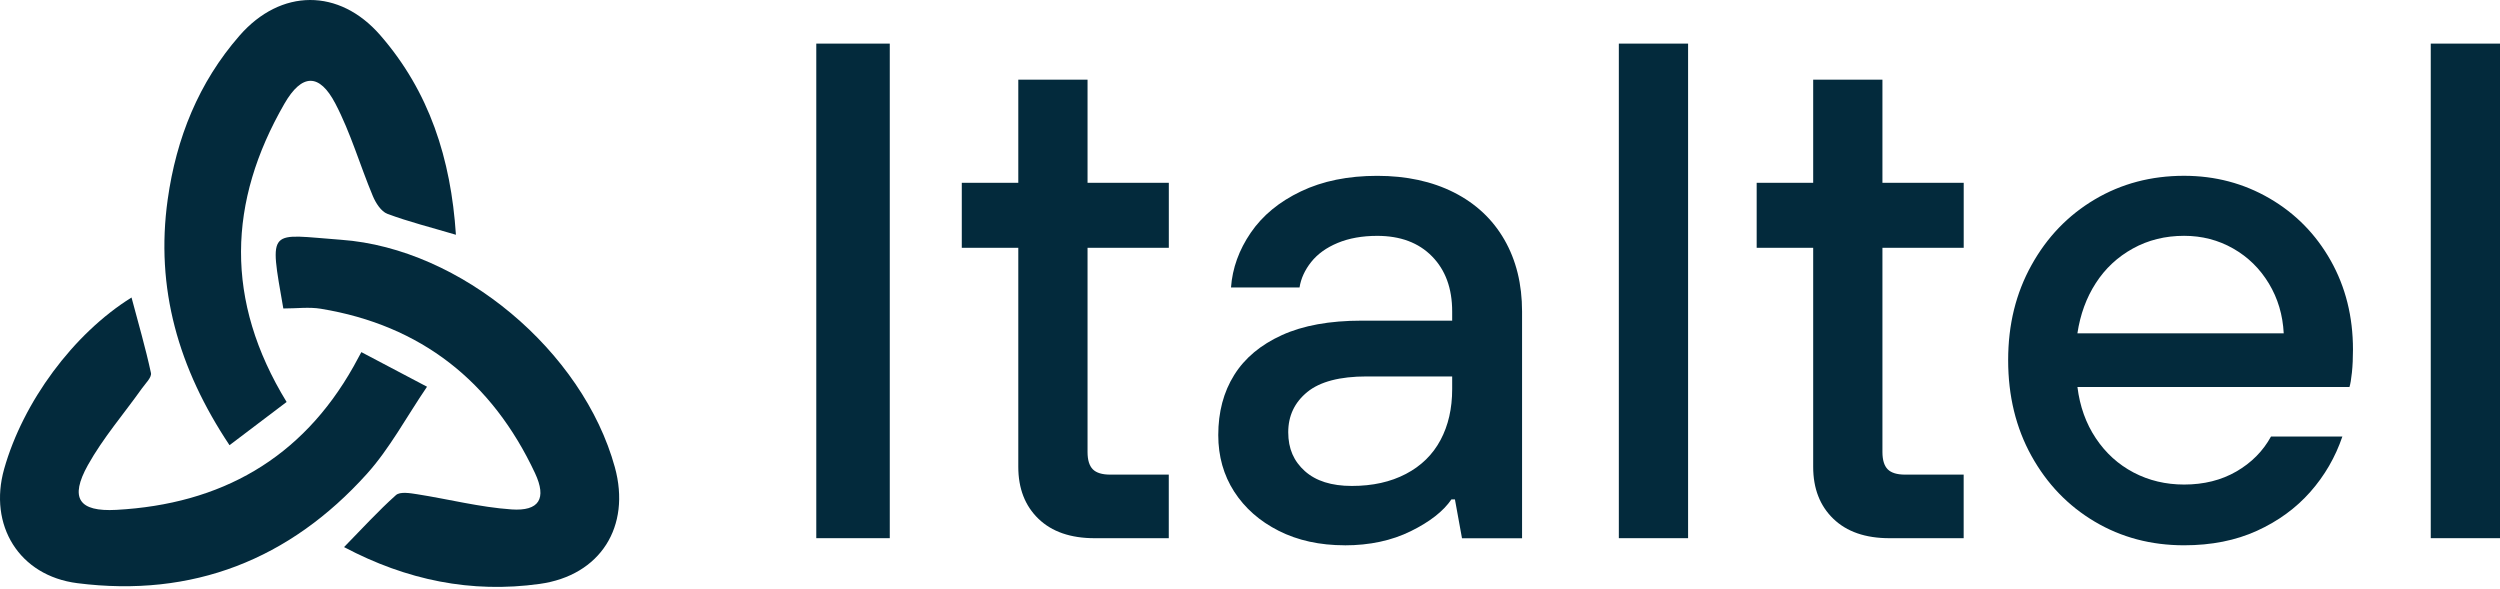
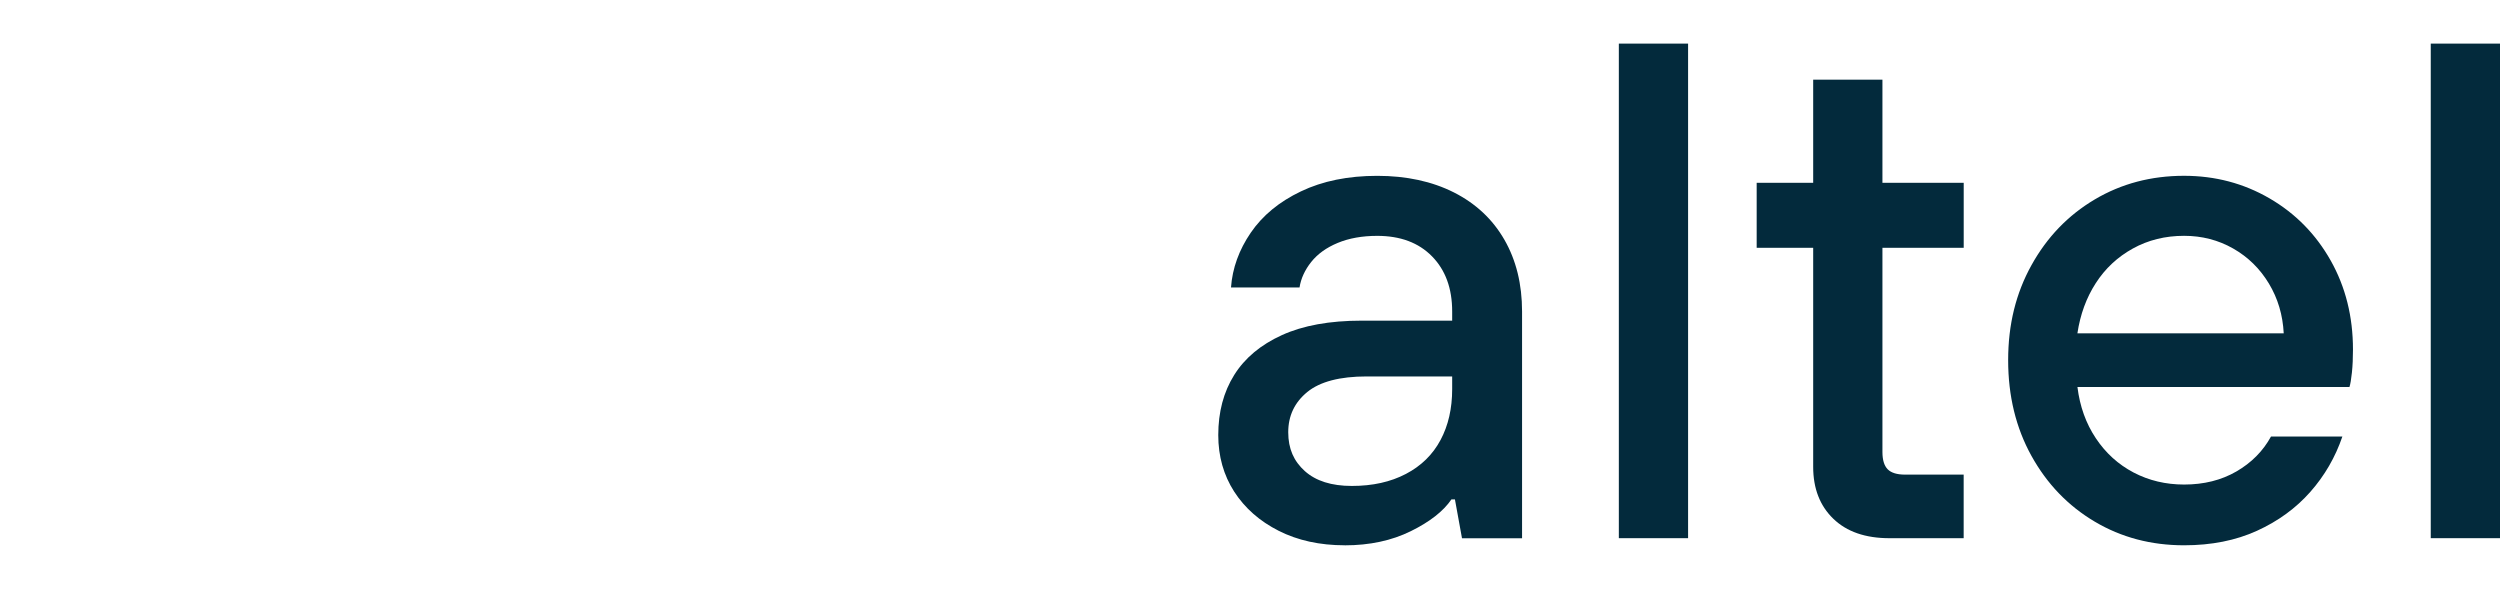
<svg xmlns="http://www.w3.org/2000/svg" width="950" height="224" viewBox="0 0 950 224" fill="none">
-   <path d="M310.189 204.509L310.189 16.57H338.113L338.113 204.509H310.189Z" fill="#032A3C" />
-   <path d="M415.954 204.515C406.834 204.515 399.708 202.054 394.609 197.132C389.51 192.21 386.952 185.631 386.952 177.396V94.171H365.479V69.464H386.952V30.265H413.268V69.464H444.151V94.171H413.268V171.766C413.268 174.806 413.943 176.994 415.278 178.345C416.613 179.68 418.817 180.355 421.857 180.355H444.135V204.515H415.938H415.954Z" fill="#032A3C" />
  <path d="M511.019 207.21C501.529 207.21 493.164 205.376 485.91 201.709C478.656 198.041 473.026 193.071 468.988 186.814C464.967 180.557 462.94 173.383 462.94 165.34C462.94 156.574 464.951 148.965 468.988 142.515C473.01 136.065 479.058 131.014 487.116 127.347C495.175 123.679 505.277 121.846 517.453 121.846H551.827V118.355C551.827 109.589 549.27 102.608 544.171 97.412C539.072 92.217 532.123 89.627 523.356 89.627C517.63 89.627 512.611 90.528 508.317 92.313C504.022 94.099 500.66 96.528 498.247 99.568C495.835 102.608 494.355 105.841 493.824 109.235H467.782C468.313 101.9 470.822 94.967 475.294 88.421C479.766 81.89 486.119 76.646 494.355 72.722C502.59 68.781 512.258 66.818 523.356 66.818C534.455 66.818 544.171 68.925 552.487 73.124C560.803 77.338 567.205 83.322 571.676 91.107C576.148 98.892 578.384 107.98 578.384 118.355V204.54H555.559L552.873 189.773H551.538C548.497 194.245 543.35 198.282 536.096 201.853C528.841 205.424 520.477 207.226 510.987 207.226L511.019 207.21ZM513.705 184.658C521.587 184.658 528.423 183.146 534.246 180.09C540.053 177.05 544.444 172.755 547.404 167.206C550.363 161.656 551.827 155.222 551.827 147.871V143.046H519.335C509.137 143.046 501.609 145.024 496.784 148.949C491.958 152.89 489.529 157.989 489.529 164.246C489.529 170.503 491.636 175.248 495.835 179.012C500.033 182.776 505.984 184.658 513.689 184.658H513.705Z" fill="#032A3C" />
  <path d="M615.157 204.509V16.57H641.473V204.509H615.157Z" fill="#032A3C" />
  <path d="M718.011 204.515C708.875 204.515 701.765 202.054 696.666 197.132C691.567 192.21 689.01 185.631 689.01 177.396V94.171H667.536V69.464H689.01V30.265H715.325V69.464H746.209V94.171H715.325V171.766C715.325 174.806 716.001 176.994 717.336 178.345C718.671 179.68 720.875 180.355 723.915 180.355H746.193V204.515H717.995H718.011Z" fill="#032A3C" />
  <path d="M829.95 207.21C817.419 207.21 806.095 204.218 795.994 198.219C785.876 192.219 777.866 183.903 771.963 173.254C766.059 162.606 763.1 150.478 763.1 136.87C763.1 123.262 766.059 111.407 771.963 100.759C777.866 90.11 785.876 81.794 795.994 75.794C806.111 69.795 817.419 66.803 829.95 66.803C841.756 66.803 852.597 69.666 862.442 75.392C872.286 81.118 880.023 89 885.669 99.021C891.315 109.042 894.129 120.318 894.129 132.848C894.129 136.065 894.001 138.977 893.727 141.567C893.454 144.156 893.148 145.99 892.794 147.068H789.431C790.332 154.403 792.648 160.901 796.412 166.531C800.176 172.177 804.953 176.504 810.776 179.56C816.583 182.6 822.985 184.128 829.966 184.128C837.477 184.128 844.105 182.471 849.831 179.158C855.557 175.844 859.948 171.421 862.989 165.871H890.108C887.422 173.753 883.352 180.766 877.899 186.943C872.43 193.12 865.691 198.042 857.632 201.709C849.573 205.376 840.357 207.21 829.982 207.21H829.95ZM867.814 126.656C867.46 119.675 865.578 113.369 862.168 107.723C858.758 102.077 854.254 97.654 848.608 94.437C842.963 91.22 836.754 89.612 829.95 89.612C822.792 89.612 816.293 91.22 810.487 94.437C804.664 97.654 799.967 102.045 796.396 107.595C792.809 113.144 790.493 119.498 789.415 126.656H867.814Z" fill="#032A3C" />
  <path d="M923.685 204.509V16.57H950V204.509H923.685Z" fill="#032A3C" />
-   <path d="M173.251 89.213C163.6 86.349 155.219 84.258 147.193 81.25C144.812 80.35 142.769 77.117 141.676 74.495C136.786 62.817 133.263 50.48 127.424 39.333C121.344 27.719 114.701 27.928 108.074 39.413C86.584 76.698 85.329 114.193 108.91 152.749C101.945 158.009 94.82 163.413 87.211 169.172C67.78 139.993 58.998 109.528 63.727 75.781C66.992 52.522 75.437 31.37 91.056 13.5C106.706 -4.403 128.888 -4.548 144.474 13.355C163.165 34.812 171.353 60.324 173.251 89.229V89.213Z" fill="#032A3C" />
-   <path d="M137.337 133.816C145.444 138.078 152.795 141.955 162.269 146.957C154.307 158.667 148.066 170.458 139.412 180.077C110.073 212.649 73.174 227.174 29.406 221.609C7.224 218.794 -4.454 199.572 1.578 178.195C8.769 152.732 27.846 126.835 49.979 113.05C52.552 122.749 55.303 132.159 57.362 141.73C57.716 143.386 55.255 145.735 53.904 147.633C47.035 157.3 39.153 166.42 33.411 176.715C26.398 189.293 29.888 194.537 44.204 193.749C83.822 191.594 114.625 174.399 134.394 139.188C135.182 137.805 135.922 136.389 137.321 133.8L137.337 133.816Z" fill="#032A3C" />
-   <path d="M107.658 117.207C102.205 85.856 101.947 89.106 129.63 91.116C175.28 94.414 221.524 133.533 233.637 177.526C239.846 200.077 228.168 218.688 205.053 221.889C179.092 225.492 154.53 220.489 130.74 207.895C137.592 200.914 143.704 194.174 150.46 188.142C152.02 186.743 155.833 187.386 158.503 187.804C170.47 189.686 182.341 192.742 194.373 193.579C204.876 194.303 207.852 189.493 203.3 179.778C187.006 145.018 160.095 123.608 121.877 117.319C117.437 116.595 112.773 117.223 107.658 117.223V117.207Z" fill="#032A3C" />
</svg>